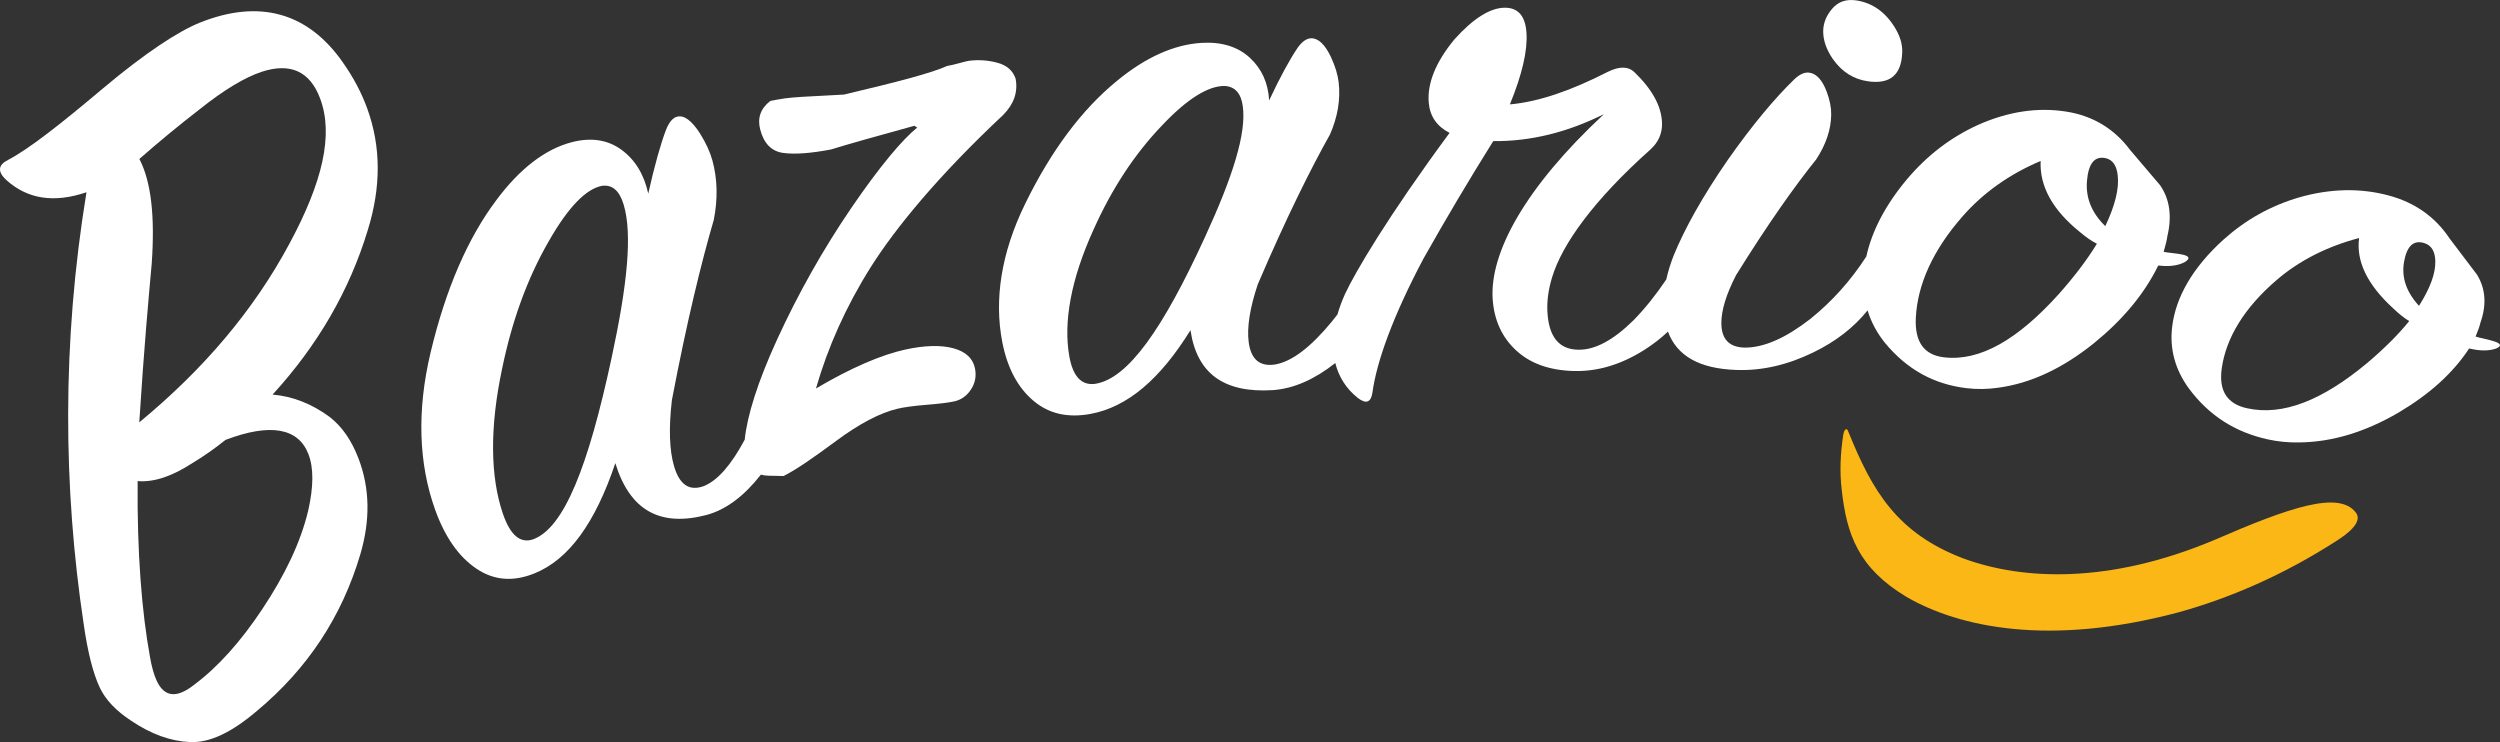
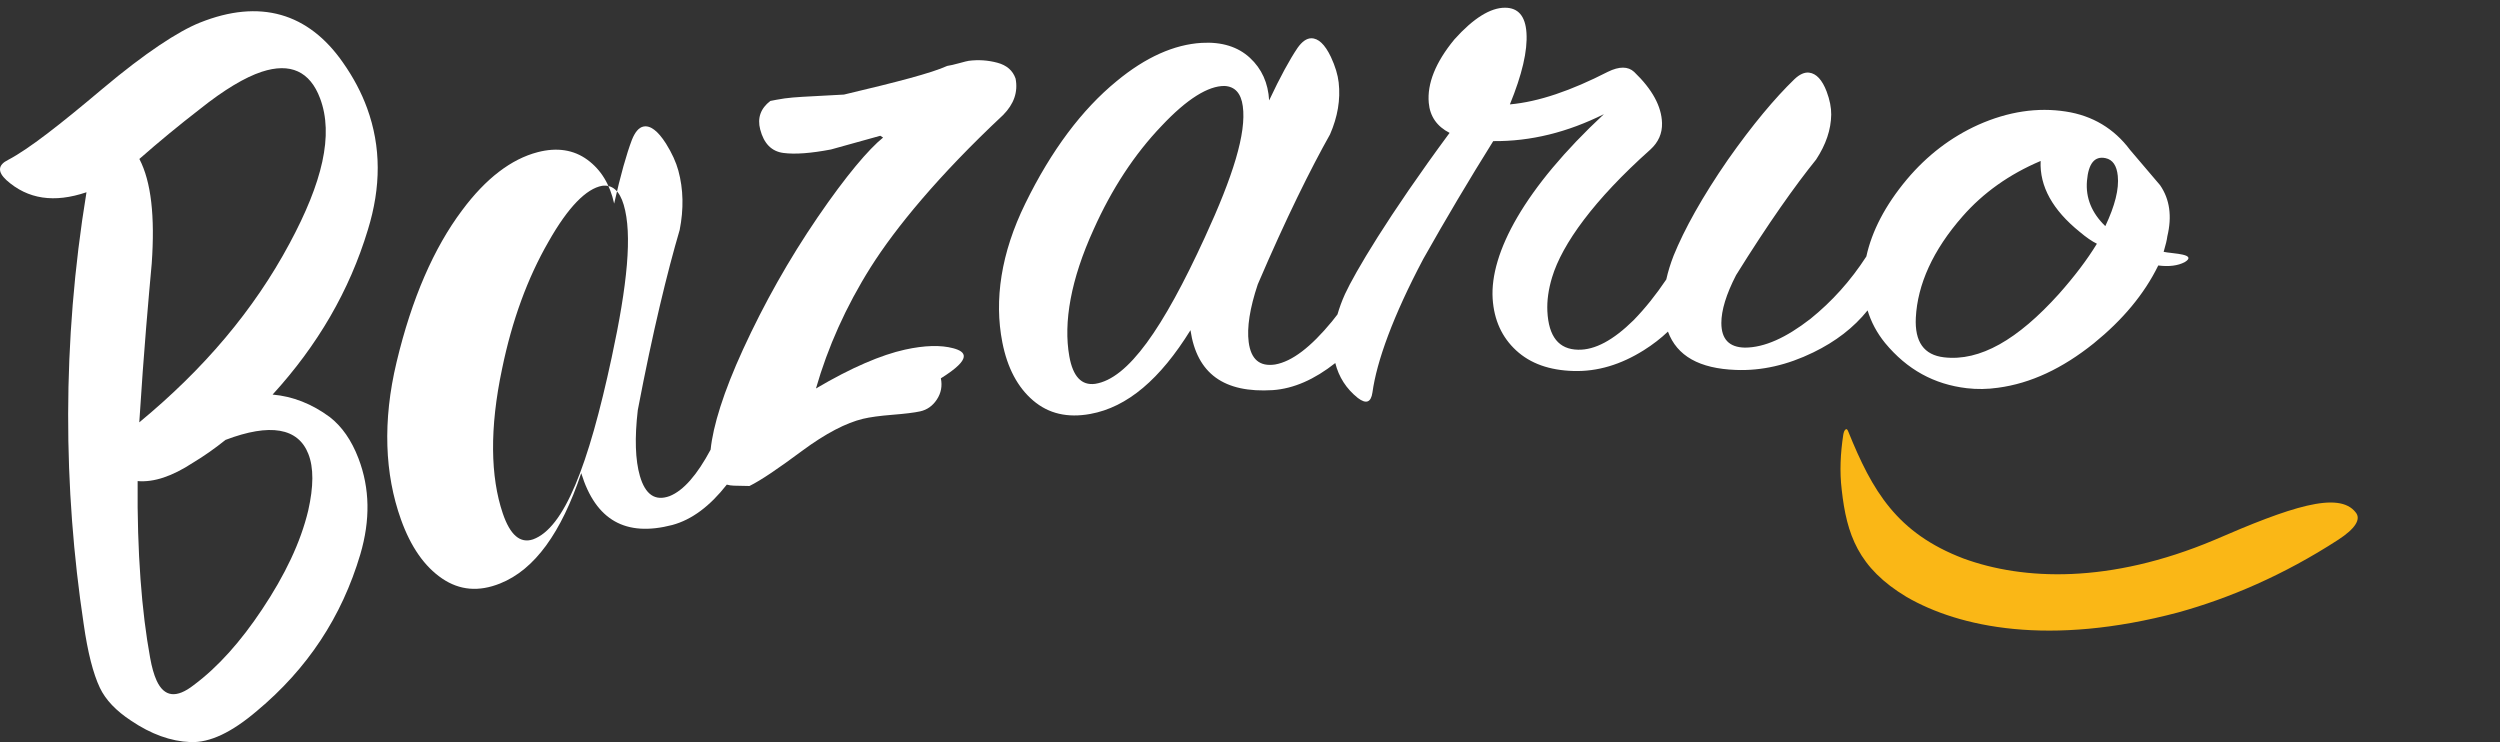
<svg xmlns="http://www.w3.org/2000/svg" version="1.1" id="Layer_1" x="0px" y="0px" width="633.986px" height="188.202px" viewBox="0 0 633.986 188.202" enable-background="new 0 0 633.986 188.202" xml:space="preserve">
  <rect x="0" y="0" width="633.986" height="188.202" fill="#333333" stroke="none" />
  <g>
-     <path fill="none" d="M537.055,44.587c-0.26-2.597-1.293-4.096-3.09-4.48c-2.781-0.594-4.352,1.34-4.722,5.762   c-0.363,4.305,1.198,8.131,4.65,11.476C536.342,52.167,537.409,47.931,537.055,44.587z" />
    <path fill="none" d="M493.003,90.616c9.106,1.056,18.664-4.463,29.134-16.081c3.905-4.406,7.126-8.626,9.625-12.726   c-1.248-0.605-2.701-1.61-4.368-3.017c-6.846-5.536-10.189-11.516-9.899-17.973c-8.008,3.393-14.585,8.106-19.763,14.006   c-7.598,8.636-11.457,17.351-11.889,25.715C485.532,86.707,487.911,90.029,493.003,90.616z" />
-     <path fill="none" d="M152.694,47.121c-4.007,0.725-8.628,5.387-13.591,14.166c-5.325,9.231-9.253,19.987-11.769,32.208   c-3.206,15.096-2.966,27.426,0.165,36.688c1.867,5.505,4.413,7.691,7.675,6.597c7.885-2.87,14.021-18.508,19.947-46.133   c3.995-18.513,5.262-31.259,3.052-38.701C157.125,48.389,155.292,46.775,152.694,47.121z" />
    <path fill="none" d="M310.523,21.797c-4.114-0.032-9.506,3.269-15.946,10.127c-6.88,7.194-12.634,15.968-17.243,26.266   c-5.792,12.705-7.688,23.559-6.16,32.168c0.913,5.117,3.081,7.432,6.532,6.982c8.379-1.278,17.221-14.01,27.847-37.167   c7.141-15.513,10.556-26.405,9.613-33.261C314.722,23.638,313.17,21.926,310.523,21.797z" />
    <path fill="none" d="M614.823,61.657c-2.743-0.882-4.463,0.717-5.171,4.754c-0.692,3.931,0.582,7.647,3.791,11.144   c2.849-4.484,4.238-8.265,4.138-11.393C617.517,63.735,616.596,62.227,614.823,61.657z" />
    <path fill="none" d="M598.255,60.361c-8.291,2.192-15.253,5.788-20.907,10.647c-8.292,7.113-12.848,14.739-13.928,22.418   c-0.791,5.663,1.344,8.996,6.42,10.108c9.075,1.999,19.106-2.011,30.501-11.506c4.256-3.608,7.808-7.121,10.626-10.606   c-1.206-0.707-2.589-1.806-4.154-3.302C600.366,72.203,597.468,66.29,598.255,60.361z" />
    <path fill="#FFFFFF" d="M86.979,15.873C78.205,3.259,65.889-0.364,50.662,5.751c-5.439,2.183-13.782,7.613-24.618,16.721   C15.219,31.594,7.361,37.754,2.069,40.541c-2.606,1.286-2.745,3.003-0.45,5.131c5.435,4.88,12.155,5.846,20.311,3.081   c-6.281,38.313-5.875,75.188-0.71,109.494c1.022,7.204,2.412,12.591,4.097,16.15c1.456,3.077,4.113,5.863,7.929,8.367   c5.072,3.424,10.062,5.225,15.022,5.426c4.962,0.199,10.524-2.483,16.886-7.903c12.792-10.672,21.51-23.807,26.236-39.759   c2.518-8.604,2.437-16.653-0.484-24.282c-1.763-4.603-4.196-8.109-7.319-10.516c-4.488-3.311-9.321-5.215-14.459-5.667   c11.38-12.459,19.481-26.289,24.177-41.833c3.319-10.778,3.373-20.968-0.199-30.775C91.666,23.503,89.628,19.643,86.979,15.873z    M78.18,115.076c1.398,3.523,1.357,8.302-0.019,14.397c-1.921,8.048-5.886,16.361-11.725,25.109   c-5.433,8.162-11.147,14.565-17.305,19.149c-4.378,3.418-7.493,3.061-9.422-1.156c-0.664-1.456-1.213-3.383-1.641-5.783   c-2.123-11.593-3.324-26.586-3.165-44.791c4.127,0.351,8.754-1.213,13.971-4.619c2.859-1.72,5.625-3.662,8.31-5.826   C68.549,107.238,75.599,108.54,78.18,115.076z M73.419,61.76c-9.047,16.885-21.734,31.845-38.099,45.345   c1.18-18.677,2.412-32.04,3.161-40.323c0.826-11.903-0.124-20.686-3.137-26.472c4.933-4.335,10.046-8.552,15.338-12.638   c6.215-4.964,11.482-8.08,15.686-9.467c7.286-2.389,12.246-0.085,14.805,6.748C84.654,34.204,81.765,46.256,73.419,61.76z" />
-     <path fill="#FFFFFF" d="M241.742,88.314c-3.153-0.846-7.254-0.75-12.264,0.354c-5.926,1.311-13.514,4.511-22.555,9.849   c3.003-10.451,7.584-20.749,13.864-30.731c6.292-9.962,17.17-23.233,33.599-38.624c2.747-2.778,3.815-5.839,3.16-9.23   c-0.7-2.042-2.243-3.387-4.628-4.025c-2.384-0.637-4.808-0.8-7.263-0.481c-0.3,0.039-1.11,0.238-2.423,0.6   c-1.315,0.362-2.32,0.594-3.021,0.69c-3.991,1.824-12.762,4.087-26.188,7.268c-2.542,0.152-4.989,0.286-7.337,0.396   c-2.349,0.113-4.223,0.23-5.616,0.346c-1.395,0.115-2.784,0.307-4.168,0.574c-0.519,0.1-1.038,0.201-1.556,0.302   c-2.469,1.904-3.316,4.318-2.568,7.212c0.931,3.598,2.892,5.583,5.88,5.975c2.99,0.394,7.008,0.08,12.076-0.884   c2.04-0.628,4.919-1.481,8.647-2.531c3.73-1.047,7.895-2.213,12.501-3.476c0.237,0.152,0.473,0.304,0.71,0.456   c-3.668,2.965-9.336,9.598-16.616,20.248c-7.273,10.657-13.561,21.84-18.897,33.466c-4.975,10.856-7.613,19.414-8.225,25.436   c-3.432,6.401-6.852,10.353-10.387,11.771c-3.667,1.346-6.171-0.343-7.552-5.118c-1.152-3.996-1.358-9.575-0.529-16.685   c3.817-20.042,7.532-35.167,10.623-45.693c1.041-5.298,0.951-10.297-0.335-15.039c-0.581-2.141-1.62-4.419-3.129-6.845   c-2.079-3.268-4.012-4.717-5.772-4.322c-1.123,0.252-2.084,1.372-2.88,3.359c-1.365,3.599-2.887,8.973-4.501,16.168   c-1.066-4.859-3.318-8.565-6.783-11.111c-3.469-2.539-7.695-3.206-12.61-1.929c-6.663,1.733-13.138,6.615-19.181,14.762   c-7.136,9.51-12.739,22.314-16.593,38.446c-3.591,14.983-3.019,28.409,1.103,39.939c2.49,6.962,5.98,11.943,10.434,14.967   c4.454,3.024,9.316,3.418,14.695,1.267c8.828-3.526,15.518-12.91,20.587-27.988c3.676,11.98,11.307,16.215,23.085,13.153   c4.979-1.345,9.55-4.78,13.832-10.241c0.567,0.16,1.169,0.251,1.813,0.266c1.337,0.031,2.646,0.058,3.931,0.084   c2.983-1.474,7.398-4.495,13.371-8.927c5.975-4.428,11.164-7.093,15.448-8.119c1.714-0.409,4.182-0.752,7.399-1.01   c3.216-0.257,5.572-0.541,7.067-0.87c1.766-0.388,3.178-1.393,4.246-3.018c1.066-1.623,1.408-3.408,1.01-5.361   C246.727,90.867,244.897,89.163,241.742,88.314z M155.121,90.646c-5.925,27.625-12.062,43.263-19.947,46.133   c-3.262,1.095-5.808-1.092-7.675-6.597c-3.131-9.262-3.371-21.592-0.165-36.688c2.516-12.221,6.443-22.977,11.769-32.208   c4.963-8.779,9.584-13.441,13.591-14.166c2.598-0.345,4.43,1.268,5.479,4.825C160.383,59.387,159.116,72.133,155.121,90.646z" />
+     <path fill="#FFFFFF" d="M241.742,88.314c-3.153-0.846-7.254-0.75-12.264,0.354c-5.926,1.311-13.514,4.511-22.555,9.849   c3.003-10.451,7.584-20.749,13.864-30.731c6.292-9.962,17.17-23.233,33.599-38.624c2.747-2.778,3.815-5.839,3.16-9.23   c-0.7-2.042-2.243-3.387-4.628-4.025c-2.384-0.637-4.808-0.8-7.263-0.481c-0.3,0.039-1.11,0.238-2.423,0.6   c-1.315,0.362-2.32,0.594-3.021,0.69c-3.991,1.824-12.762,4.087-26.188,7.268c-2.542,0.152-4.989,0.286-7.337,0.396   c-2.349,0.113-4.223,0.23-5.616,0.346c-1.395,0.115-2.784,0.307-4.168,0.574c-0.519,0.1-1.038,0.201-1.556,0.302   c-2.469,1.904-3.316,4.318-2.568,7.212c0.931,3.598,2.892,5.583,5.88,5.975c2.99,0.394,7.008,0.08,12.076-0.884   c3.73-1.047,7.895-2.213,12.501-3.476c0.237,0.152,0.473,0.304,0.71,0.456   c-3.668,2.965-9.336,9.598-16.616,20.248c-7.273,10.657-13.561,21.84-18.897,33.466c-4.975,10.856-7.613,19.414-8.225,25.436   c-3.432,6.401-6.852,10.353-10.387,11.771c-3.667,1.346-6.171-0.343-7.552-5.118c-1.152-3.996-1.358-9.575-0.529-16.685   c3.817-20.042,7.532-35.167,10.623-45.693c1.041-5.298,0.951-10.297-0.335-15.039c-0.581-2.141-1.62-4.419-3.129-6.845   c-2.079-3.268-4.012-4.717-5.772-4.322c-1.123,0.252-2.084,1.372-2.88,3.359c-1.365,3.599-2.887,8.973-4.501,16.168   c-1.066-4.859-3.318-8.565-6.783-11.111c-3.469-2.539-7.695-3.206-12.61-1.929c-6.663,1.733-13.138,6.615-19.181,14.762   c-7.136,9.51-12.739,22.314-16.593,38.446c-3.591,14.983-3.019,28.409,1.103,39.939c2.49,6.962,5.98,11.943,10.434,14.967   c4.454,3.024,9.316,3.418,14.695,1.267c8.828-3.526,15.518-12.91,20.587-27.988c3.676,11.98,11.307,16.215,23.085,13.153   c4.979-1.345,9.55-4.78,13.832-10.241c0.567,0.16,1.169,0.251,1.813,0.266c1.337,0.031,2.646,0.058,3.931,0.084   c2.983-1.474,7.398-4.495,13.371-8.927c5.975-4.428,11.164-7.093,15.448-8.119c1.714-0.409,4.182-0.752,7.399-1.01   c3.216-0.257,5.572-0.541,7.067-0.87c1.766-0.388,3.178-1.393,4.246-3.018c1.066-1.623,1.408-3.408,1.01-5.361   C246.727,90.867,244.897,89.163,241.742,88.314z M155.121,90.646c-5.925,27.625-12.062,43.263-19.947,46.133   c-3.262,1.095-5.808-1.092-7.675-6.597c-3.131-9.262-3.371-21.592-0.165-36.688c2.516-12.221,6.443-22.977,11.769-32.208   c4.963-8.779,9.584-13.441,13.591-14.166c2.598-0.345,4.43,1.268,5.479,4.825C160.383,59.387,159.116,72.133,155.121,90.646z" />
    <path fill="#FFFFFF" d="M473.609,78.713c0.899,2.955,2.366,5.712,4.428,8.257c5.604,6.773,12.445,10.499,20.724,11.476   c2.605,0.308,5.236,0.267,7.904-0.114c8.307-1.103,16.366-4.893,24.316-11.274c7.263-5.899,12.748-12.397,16.342-19.736   c2.732,0.347,4.967,0.065,6.714-0.85c1.412-0.866,1.243-1.501-0.514-1.897c-0.641-0.144-1.487-0.271-2.538-0.388   c-1.052-0.113-1.815-0.22-2.295-0.325c0.526-1.791,0.837-3.095,0.927-3.911c1.222-5.098,0.627-9.418-1.832-12.986   c-2.521-2.978-5.061-5.964-7.625-8.961c-4.017-5.374-9.476-8.679-16.273-9.72c-7.13-1.108-14.576-0.031-22.212,3.366   c-6.961,3.144-12.995,7.773-18.1,13.835c-5.514,6.587-8.893,13.164-10.281,19.553c-3.986,6.165-8.717,11.42-14.177,15.819   c-6.183,4.799-11.669,7.282-16.594,7.296c-4-0.061-5.992-2.121-6-6.24c-0.002-3.209,1.222-7.276,3.731-12.137   c8.155-13.116,15.018-22.77,20.3-29.315c2.486-3.793,3.776-7.569,3.83-11.382c0.024-1.779-0.361-3.737-1.164-5.881   c-1.125-2.949-2.609-4.548-4.432-4.777c-1.163-0.146-2.409,0.408-3.735,1.665c-4.976,4.813-10.636,11.566-16.854,20.401   c-6.539,9.464-11.064,17.657-13.777,24.325c-0.821,2.103-1.434,4.12-1.862,6.055c-2.636,3.92-5.401,7.367-8.3,10.341   c-5.123,5.041-9.767,7.575-14.051,7.477c-4.895-0.082-7.484-3.298-7.806-9.735c-0.131-2.677,0.264-5.565,1.204-8.65   c2.554-8.42,10.593-19.594,24.908-32.365c2.041-1.858,3.039-4.09,2.965-6.731c-0.121-4.218-2.448-8.536-7.067-12.967   c-1.535-1.428-3.77-1.452-6.67-0.027c-9.336,4.777-17.551,7.611-24.843,8.262c3.072-7.533,4.513-13.556,4.202-18.18   c-0.279-4.21-2.099-6.335-5.44-6.336c-3.675-0.009-7.994,2.633-12.839,8.041c-4.811,5.83-6.925,11.242-6.498,16.069   c0.307,3.455,2.071,5.992,5.281,7.632c-15.699,21.253-24.018,35.468-26.517,40.864c-0.802,1.774-1.427,3.495-1.912,5.171   c-0.468,0.61-0.938,1.217-1.415,1.804c-5.324,6.456-10.074,10.138-14.411,10.898c-3.901,0.58-6.122-1.297-6.691-5.688   c-0.474-3.673,0.27-8.576,2.304-14.639c7.218-16.856,13.475-29.401,18.328-38.038c1.93-4.435,2.679-8.796,2.191-13.138   c-0.219-1.96-0.873-4.118-1.97-6.484c-1.522-3.195-3.205-4.784-5.026-4.739c-1.159,0.029-2.307,0.841-3.433,2.436   c-1.965,2.902-4.387,7.325-7.21,13.323c-0.243-4.411-1.86-8.017-4.883-10.813c-3.024-2.792-7.118-4.08-12.228-3.781   c-6.926,0.407-14.197,3.601-21.602,9.741c-8.727,7.152-16.501,17.463-23.123,30.998c-6.164,12.57-7.929,24.453-5.819,35.217   c1.275,6.5,3.896,11.414,7.822,14.755c3.926,3.345,8.722,4.44,14.478,3.394c9.442-1.716,17.76-8.877,25.409-21.242   c1.627,11.062,8.544,15.969,20.87,15.201c5.305-0.375,10.554-2.694,15.853-6.871c0.892,3.554,2.788,6.51,5.702,8.847   c2.121,1.62,3.354,1.161,3.722-1.383c1.08-7.892,5.215-19.368,12.908-33.888c5.722-10.156,11.632-20.109,17.726-29.855   c9.531,0.089,18.819-2.237,28.066-6.837c-20.165,18.775-28.935,35.224-28.216,46.807c0.351,5.425,2.358,9.799,5.981,13.129   c3.626,3.333,8.446,5.024,14.535,5.198c6.085,0.17,11.987-1.607,17.811-5.263c2.293-1.441,4.331-3.02,6.128-4.731   c2.286,6.205,7.997,9.38,17.201,9.724c6.568,0.264,13.087-1.246,19.65-4.438C465.504,86.618,470.098,83.087,473.609,78.713z    M529.244,45.869c0.37-4.422,1.94-6.356,4.722-5.762c1.797,0.384,2.83,1.883,3.09,4.48c0.354,3.344-0.713,7.58-3.161,12.757   C530.442,54,528.88,50.174,529.244,45.869z M485.843,80.541c0.432-8.364,4.291-17.079,11.889-25.715   c5.178-5.9,11.755-10.613,19.763-14.006c-0.29,6.457,3.054,12.437,9.899,17.973c1.667,1.407,3.12,2.412,4.368,3.017   c-2.499,4.1-5.72,8.32-9.625,12.726c-10.47,11.618-20.027,17.137-29.134,16.081C487.911,90.029,485.532,86.707,485.843,80.541z    M305.552,60.174c-10.626,23.157-19.468,35.889-27.847,37.167c-3.451,0.449-5.619-1.865-6.532-6.982   c-1.527-8.609,0.369-19.463,6.16-32.168c4.609-10.298,10.363-19.072,17.243-26.266c6.44-6.858,11.832-10.16,15.946-10.127   c2.647,0.129,4.199,1.841,4.643,5.116C316.108,33.769,312.693,44.661,305.552,60.174z" />
-     <path fill="#FFFFFF" d="M473.704,20.617c5.623,0.806,8.529-1.633,8.693-7.427c0.051-1.889-0.488-3.81-1.619-5.771   c-2.43-4.198-5.783-6.662-10.008-7.313c-2.535-0.391-4.575,0.3-6.107,2.066c-1.531,1.771-2.296,3.69-2.31,5.739   c-0.014,2.309,0.808,4.667,2.45,7.064C467.102,18.233,470.058,20.094,473.704,20.617z" />
-     <path fill="#FFFFFF" d="M632.586,86.588c-0.631-0.21-1.47-0.431-2.516-0.666c-1.047-0.232-1.804-0.423-2.277-0.578   c0.662-1.587,1.071-2.752,1.223-3.494c1.608-4.551,1.336-8.608-0.859-12.198c-2.302-3.053-4.623-6.116-6.966-9.192   c-3.616-5.444-8.834-9.154-15.566-10.922c-7.061-1.871-14.607-1.75-22.526,0.506c-7.225,2.1-13.637,5.693-19.234,10.722   c-7.842,7.094-12.099,14.587-13.014,22.066c-0.688,5.648,0.74,10.878,4.225,15.667c5.108,6.879,11.704,11.077,19.954,12.91   c2.597,0.577,5.245,0.837,7.958,0.789c8.436-0.073,16.822-2.638,25.29-7.584c7.739-4.584,13.73-9.914,17.886-16.246   c2.714,0.649,4.978,0.663,6.798,0.032C634.442,87.774,634.319,87.168,632.586,86.588z M600.341,92.028   c-11.395,9.495-21.426,13.504-30.501,11.506c-5.076-1.112-7.211-4.445-6.42-10.108c1.08-7.679,5.636-15.305,13.928-22.418   c5.654-4.859,12.616-8.455,20.907-10.647c-0.787,5.929,2.11,11.842,8.558,17.759c1.565,1.496,2.948,2.595,4.154,3.302   C608.149,84.907,604.597,88.419,600.341,92.028z M613.443,77.556c-3.209-3.497-4.483-7.213-3.791-11.144   c0.708-4.037,2.428-5.637,5.171-4.754c1.773,0.57,2.694,2.078,2.758,4.505C617.681,69.291,616.292,73.071,613.443,77.556z" />
    <path fill="#FAB716" d="M561.494,136.958c-26.548,11.161-48.447,10.198-63.531,4.688c-16.935-6.441-23.171-17.161-29.241-32.189   c-0.215-0.564-0.439-0.752-0.671-0.569c-0.307,0.206-0.509,0.694-0.623,1.458c-0.693,4.599-0.939,9.194-0.378,13.86   c1.249,11.251,4.143,19.797,16.464,27.186c13.329,7.705,36.172,12.614,68.911,3.902c12.811-3.549,26.627-9.393,40.535-18.412   c4.331-2.811,5.825-5.218,4.45-6.913C593.126,124.37,580.61,128.654,561.494,136.958z" />
  </g>
</svg>